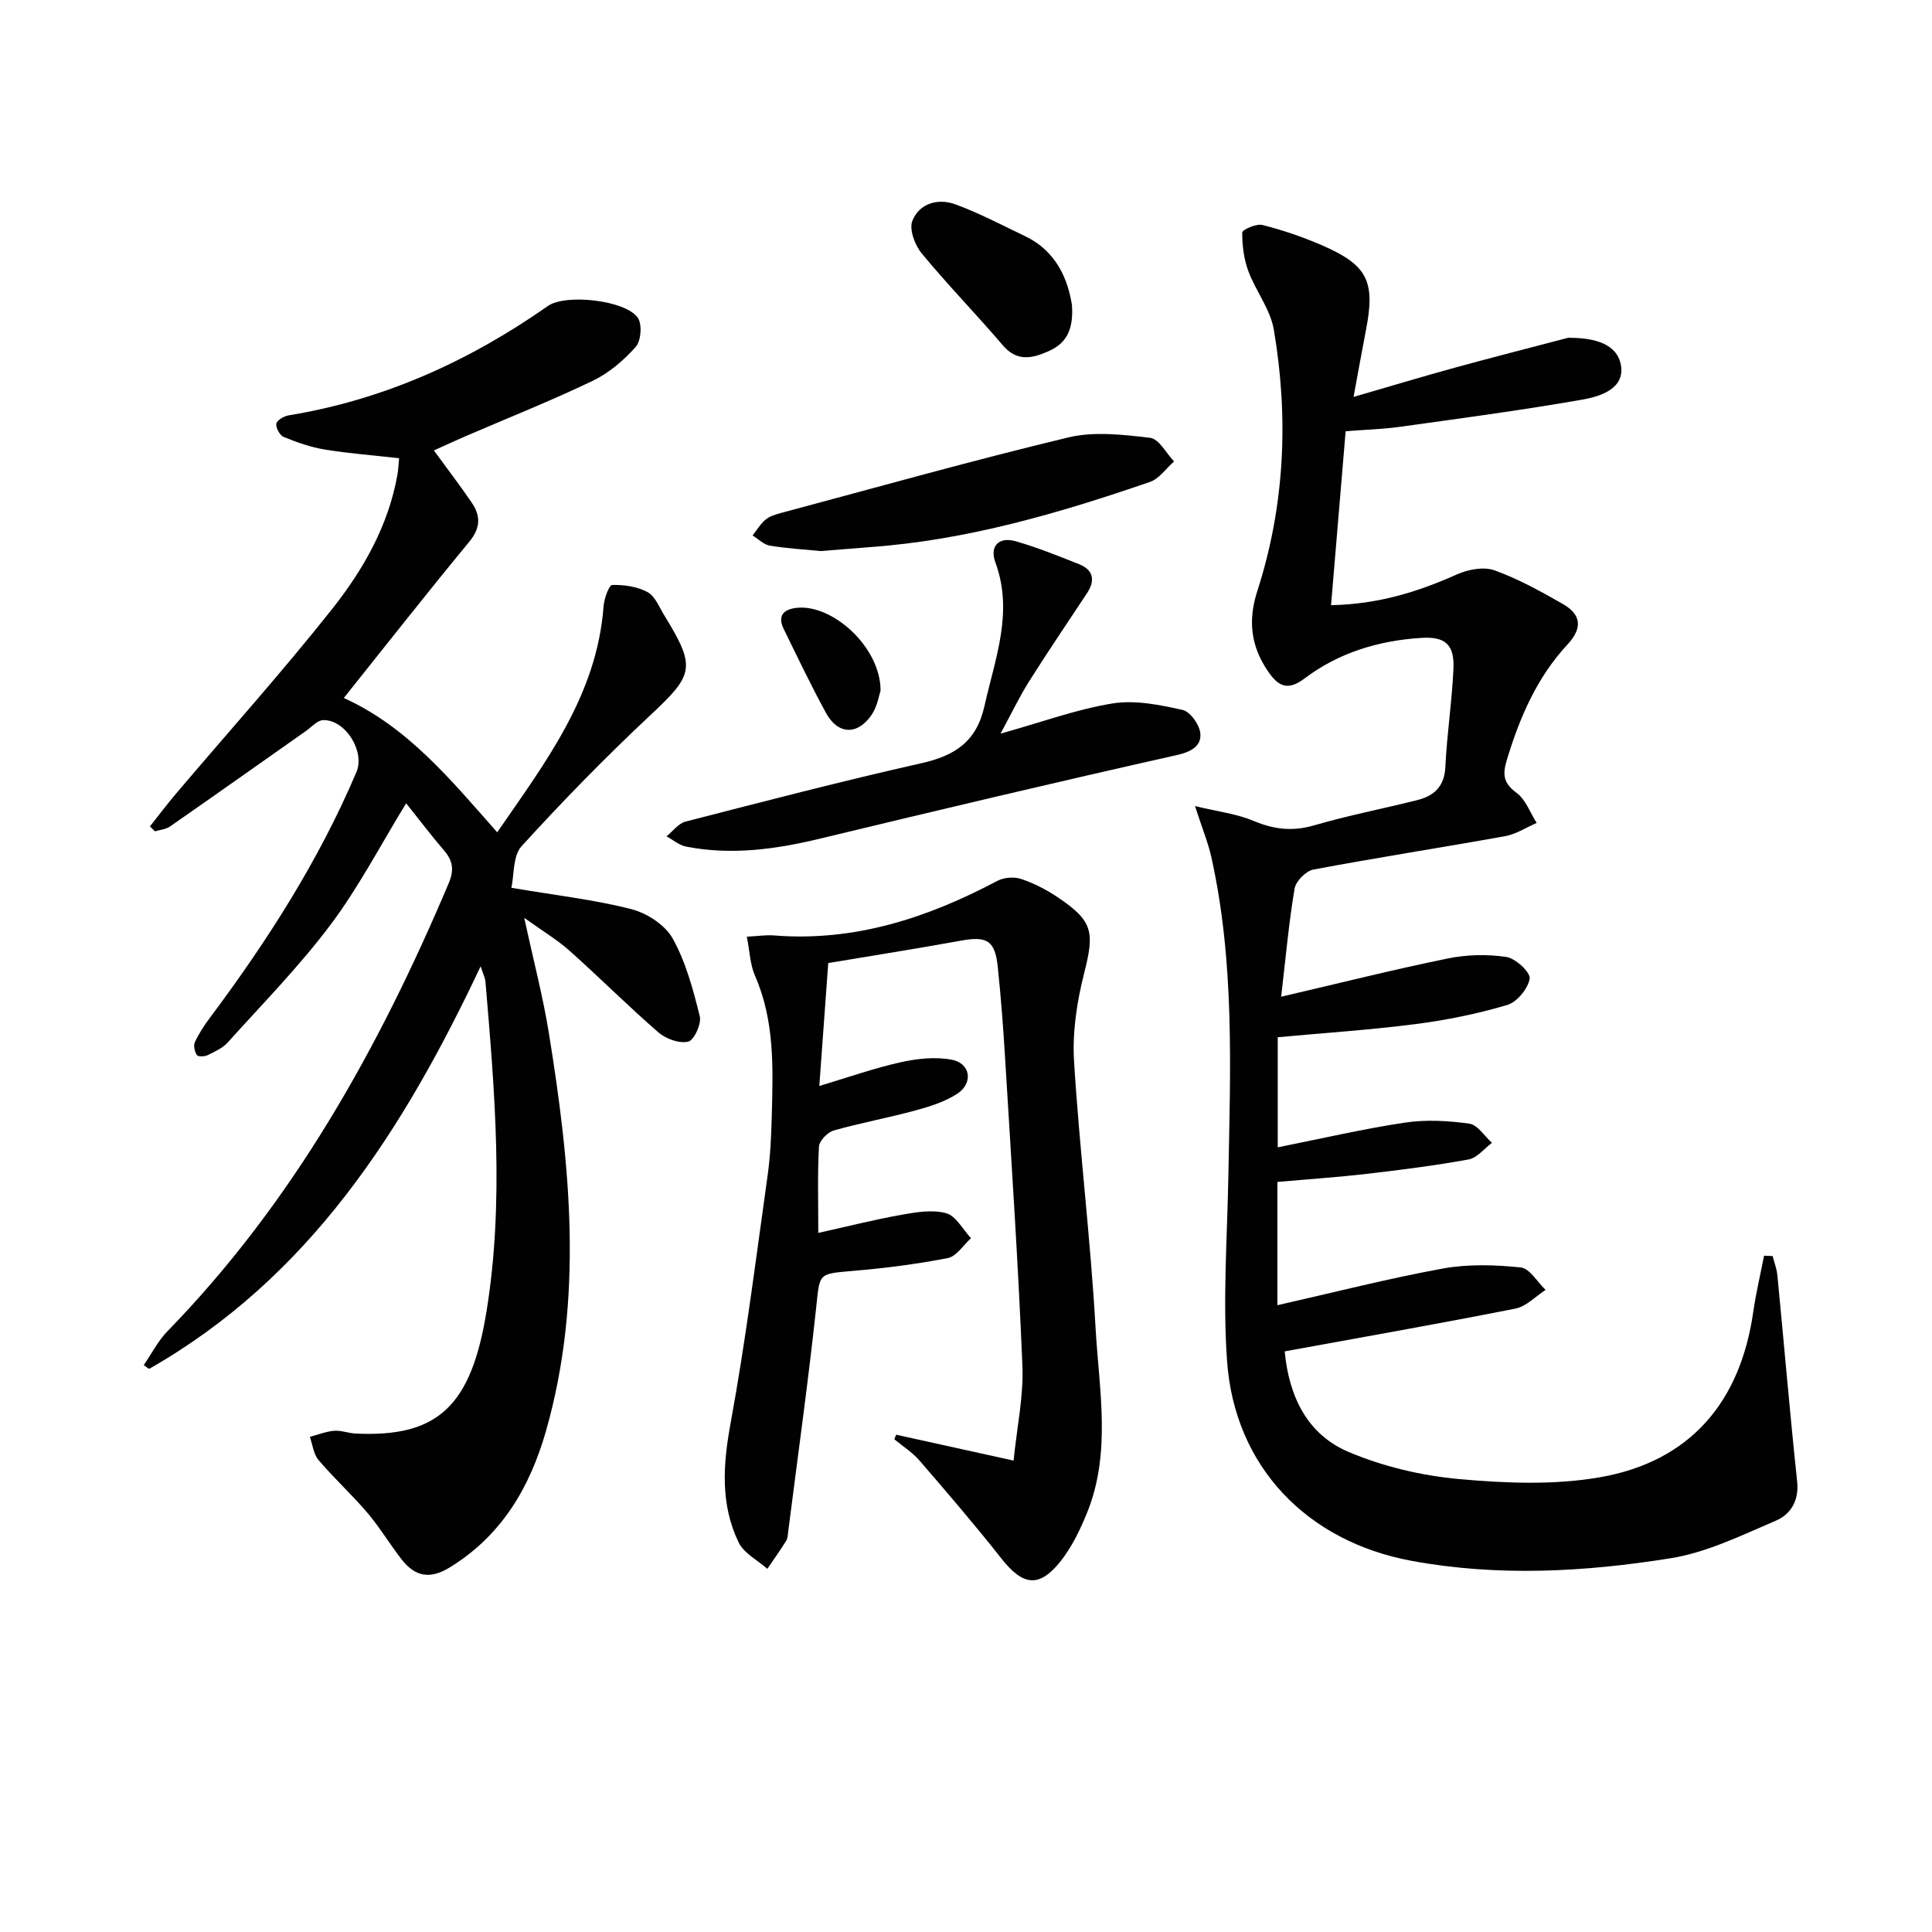
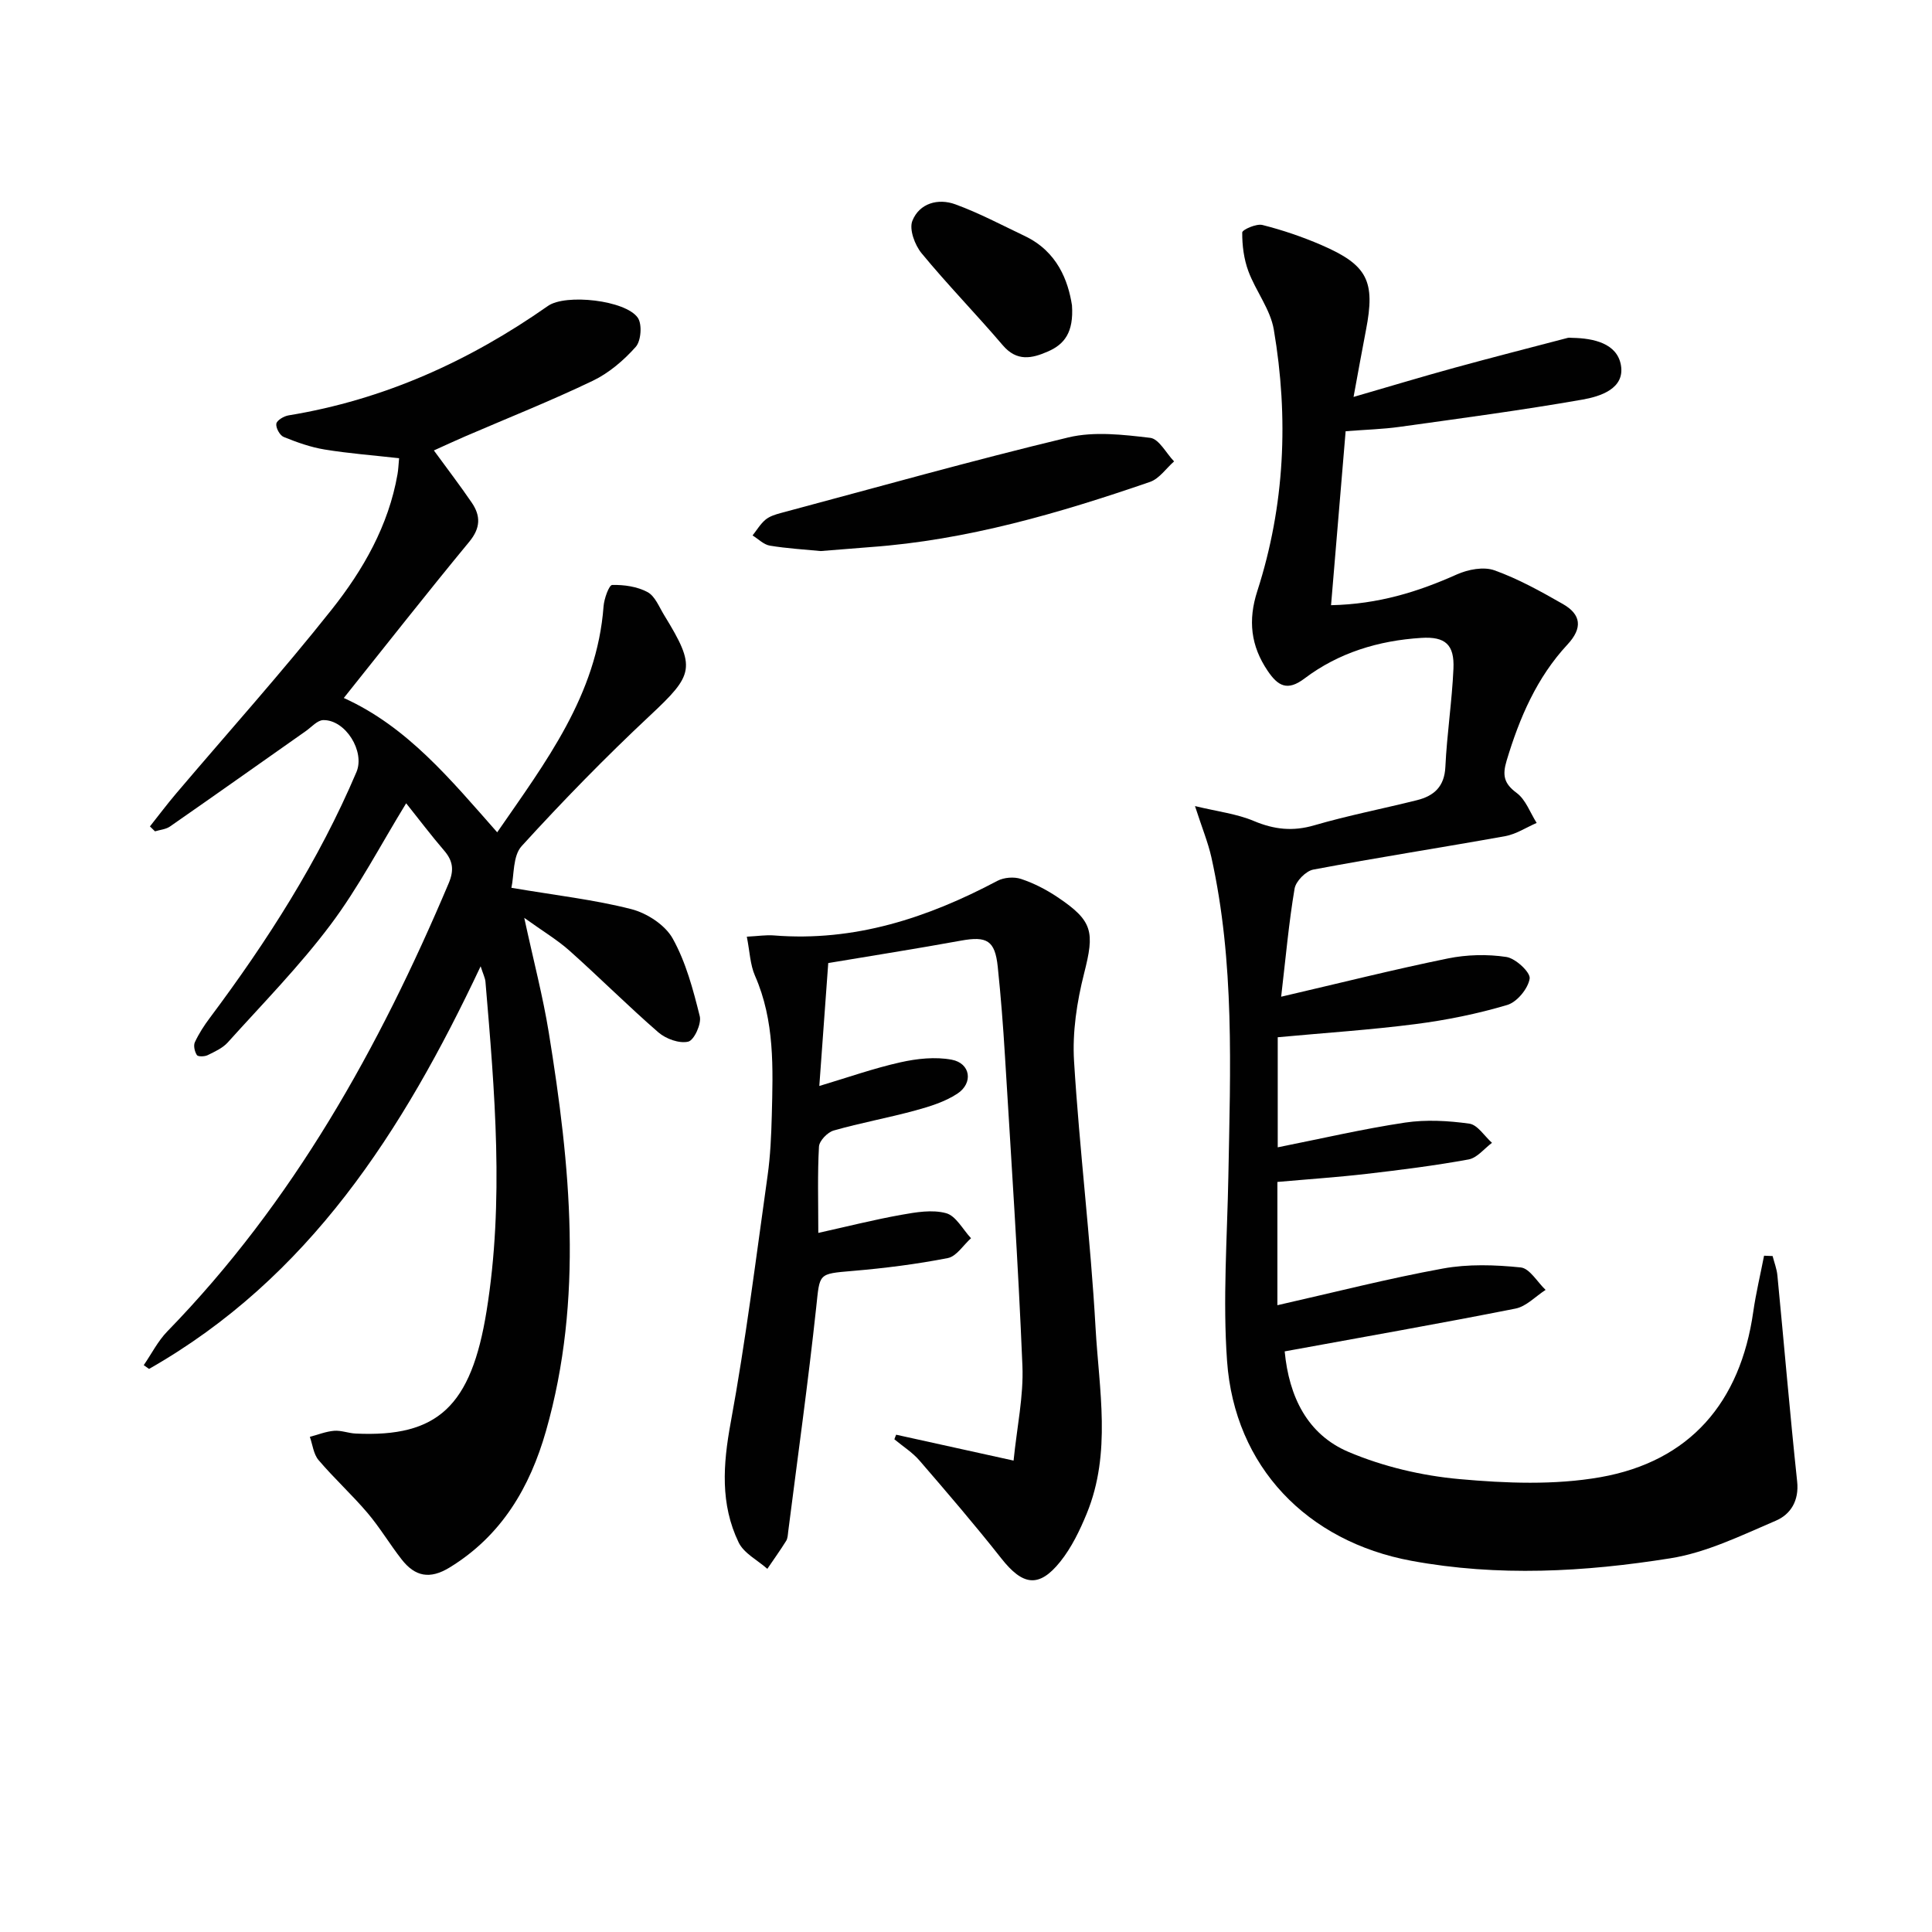
<svg xmlns="http://www.w3.org/2000/svg" enable-background="new 0 0 400 400" viewBox="0 0 400 400">
  <g fill="#010101">
    <path d="m247.41 166.89c4.71 1.14 8.66 1.6 12.19 3.09 4.21 1.77 8.07 2.19 12.51.89 7-2.04 14.18-3.43 21.25-5.2 3.53-.88 5.7-2.8 5.89-6.91.32-6.79 1.37-13.54 1.67-20.32.22-4.97-1.67-6.69-6.67-6.37-8.8.55-17.08 3.05-24.16 8.4-3.57 2.7-5.51 1.55-7.62-1.56-3.52-5.19-4.11-10.49-2.16-16.53 5.71-17.71 6.52-35.88 3.42-54.13-.71-4.21-3.74-7.98-5.27-12.11-.93-2.51-1.29-5.33-1.27-8 0-.58 2.92-1.88 4.18-1.56 4.16 1.05 8.28 2.45 12.23 4.16 9.55 4.13 11.18 7.46 9.21 17.59-.82 4.22-1.57 8.44-2.57 13.85 7.45-2.16 14.13-4.18 20.87-6.03 7.79-2.14 15.63-4.14 23.45-6.19.31-.08.66-.01 1-.01 4.4.08 9.23 1.15 10.03 5.63.87 4.89-4.27 6.51-8 7.16-12.56 2.2-25.21 3.88-37.84 5.64-3.43.48-6.92.57-11.15.9-.99 11.87-1.98 23.69-3.02 36.02 9.81-.21 18.01-2.77 26.07-6.38 2.3-1.03 5.53-1.64 7.76-.84 4.92 1.76 9.59 4.36 14.16 6.97 3.8 2.17 4.14 4.97.96 8.39-6.36 6.84-9.94 15.19-12.6 24.05-.9 3-.58 4.72 2.08 6.68 1.88 1.39 2.79 4.09 4.14 6.21-2.17.94-4.26 2.33-6.53 2.74-13.23 2.38-26.51 4.43-39.72 6.92-1.53.29-3.61 2.4-3.87 3.94-1.18 6.98-1.81 14.06-2.78 22.38 12.37-2.88 23.38-5.65 34.5-7.92 3.93-.8 8.18-.91 12.13-.31 1.91.29 5.02 3.19 4.82 4.48-.33 2.08-2.62 4.86-4.65 5.46-6.16 1.83-12.55 3.13-18.93 3.95-9.36 1.21-18.8 1.82-28.58 2.73v22.79c8.91-1.77 17.58-3.8 26.36-5.12 4.35-.65 8.94-.39 13.31.22 1.71.24 3.13 2.58 4.69 3.97-1.6 1.19-3.07 3.11-4.84 3.44-7 1.28-14.08 2.17-21.15 2.99-6.07.7-12.17 1.11-18.44 1.67v25.52c11.71-2.65 22.9-5.52 34.24-7.59 5.24-.96 10.81-.78 16.14-.23 1.85.19 3.44 3.03 5.15 4.65-2.07 1.33-4 3.43-6.24 3.87-15.74 3.12-31.56 5.89-47.78 8.86.89 9.35 4.67 17.19 13.23 20.82 7.18 3.04 15.16 4.92 22.93 5.62 9.66.87 19.7 1.27 29.18-.39 18.56-3.27 29-15.49 31.67-34.23.56-3.9 1.49-7.76 2.24-11.63.59.02 1.18.05 1.77.07.34 1.33.86 2.65.99 4 1.38 14.22 2.58 28.46 4.09 42.67.43 4.01-1.37 6.83-4.43 8.13-7.11 3.04-14.32 6.59-21.83 7.78-17.75 2.83-35.68 3.83-53.59.52-21.61-3.99-36.62-19.48-38.18-41.36-.91-12.69.03-25.52.27-38.29.41-22.11 1.33-44.25-3.53-66.07-.69-3.04-1.9-5.97-3.38-10.54z" />
    <path d="m99.51 200.06c-16.15 34.25-35.57 64.53-68.65 83.36-.37-.26-.73-.52-1.1-.78 1.62-2.35 2.93-4.99 4.89-7 26.06-26.77 43.84-58.7 58.25-92.78 1.14-2.71.89-4.62-.94-6.75-2.68-3.12-5.16-6.41-7.87-9.8-5.32 8.67-9.84 17.41-15.67 25.17-6.45 8.59-14.05 16.33-21.26 24.34-1.07 1.19-2.71 1.92-4.19 2.65-.62.3-1.98.33-2.21-.03-.46-.71-.74-1.95-.42-2.65.83-1.79 1.93-3.49 3.12-5.07 11.89-15.9 22.54-32.53 30.34-50.88 1.8-4.25-2.25-10.83-6.87-10.75-1.22.02-2.43 1.44-3.61 2.27-9.37 6.59-18.72 13.22-28.13 19.76-.85.59-2.06.68-3.1 1-.35-.34-.7-.68-1.05-1.02 1.81-2.28 3.56-4.62 5.45-6.84 10.76-12.68 21.89-25.07 32.21-38.09 6.5-8.2 11.75-17.36 13.6-27.99.17-.96.2-1.94.33-3.31-5.31-.6-10.39-.98-15.4-1.8-2.9-.47-5.75-1.49-8.49-2.6-.81-.33-1.66-1.89-1.53-2.74.11-.71 1.56-1.57 2.53-1.73 19.73-3.23 37.43-11.24 53.71-22.66 3.67-2.57 16.08-1.19 18.6 2.45.93 1.35.68 4.79-.43 6.03-2.49 2.8-5.57 5.43-8.92 7.03-8.67 4.16-17.63 7.72-26.47 11.53-2.09.9-4.15 1.87-6.4 2.88 2.81 3.85 5.43 7.27 7.85 10.82 1.86 2.73 1.83 5.23-.52 8.08-8.77 10.62-17.27 21.46-25.98 32.35 13.13 5.94 22.03 16.79 31.76 27.81 10.05-14.57 20.65-28.41 22.02-46.78.12-1.59 1.13-4.42 1.79-4.43 2.46-.06 5.19.33 7.32 1.48 1.56.84 2.4 3.09 3.45 4.79 6.66 10.85 6.14 12.26-2.94 20.76-9.22 8.63-18.07 17.7-26.58 27.04-1.85 2.03-1.54 6.03-2.12 8.63 9.26 1.57 17.18 2.46 24.84 4.42 3.23.83 7 3.28 8.56 6.09 2.73 4.9 4.23 10.57 5.6 16.08.39 1.57-1.18 4.98-2.39 5.26-1.84.44-4.62-.57-6.18-1.92-6.28-5.45-12.17-11.35-18.38-16.89-2.52-2.25-5.48-4.01-9.39-6.82 1.93 8.92 3.87 16.28 5.08 23.75 4.46 27.51 7.24 55.09-.58 82.49-3.32 11.64-9.16 21.65-19.93 28.25-4.15 2.55-7.2 1.86-9.94-1.64-2.46-3.14-4.51-6.61-7.08-9.64-3.22-3.79-6.92-7.16-10.14-10.95-1.04-1.23-1.23-3.18-1.8-4.81 1.68-.44 3.33-1.11 5.03-1.25 1.45-.12 2.95.5 4.43.57 17.01.82 23.95-5.63 27.13-25.37 3.67-22.72 1.69-45.44-.23-68.16-.07-.8-.48-1.58-1-3.21z" />
    <path d="m185.54 297.04c7.72 1.7 15.44 3.4 24.31 5.36.7-6.95 2.09-13.33 1.83-19.63-.88-21.43-2.32-42.83-3.62-64.24-.37-6.14-.85-12.28-1.49-18.4-.57-5.42-2.25-6.36-7.62-5.38-9.12 1.66-18.28 3.1-27.47 4.64-.61 8.39-1.19 16.44-1.85 25.45 5.86-1.75 11.25-3.66 16.79-4.9 3.43-.77 7.22-1.18 10.62-.54 3.9.73 4.52 4.83 1.16 7.04-2.56 1.68-5.69 2.65-8.69 3.47-5.6 1.53-11.33 2.56-16.9 4.15-1.28.36-2.98 2.13-3.05 3.33-.32 5.63-.14 11.29-.14 17.87 6.04-1.34 11.56-2.74 17.16-3.74 3.06-.55 6.44-1.13 9.31-.34 2.04.56 3.45 3.37 5.15 5.18-1.59 1.42-3.01 3.76-4.81 4.11-6.49 1.27-13.09 2.1-19.68 2.66-7.23.62-6.8.46-7.56 7.52-1.67 15.51-3.83 30.96-5.8 46.44-.08.66-.1 1.41-.43 1.94-1.23 1.97-2.59 3.86-3.89 5.78-2.03-1.8-4.85-3.21-5.94-5.46-3.83-7.94-3.24-16.17-1.65-24.8 3.11-16.94 5.24-34.07 7.64-51.14.58-4.11.76-8.28.87-12.43.25-9.81.63-19.62-3.48-28.97-1.01-2.31-1.08-5.03-1.69-8.08 2.36-.12 3.99-.39 5.59-.26 16.69 1.34 31.8-3.62 46.29-11.3 1.36-.72 3.46-.88 4.91-.39 2.64.88 5.21 2.2 7.53 3.76 7.4 4.95 7.69 7.22 5.51 15.8-1.49 5.87-2.45 12.16-2.08 18.16 1.13 18.41 3.42 36.75 4.45 55.16.72 12.83 3.34 25.93-1.82 38.5-1.43 3.49-3.14 7.03-5.47 9.95-4.42 5.52-7.78 4.98-12.22-.66-5.44-6.9-11.18-13.59-16.92-20.24-1.47-1.71-3.47-2.96-5.22-4.42.11-.33.24-.64.37-.95z" />
-     <path d="m207.15 151.89c8.63-2.41 15.8-5.06 23.2-6.25 4.67-.75 9.79.29 14.52 1.35 1.59.36 3.57 3.19 3.66 4.99.14 2.5-1.89 3.68-4.88 4.35-24.72 5.54-49.37 11.39-74 17.33-9.14 2.2-18.28 3.44-27.6 1.62-1.44-.28-2.71-1.4-4.06-2.13 1.31-1.05 2.47-2.67 3.95-3.05 16.22-4.17 32.43-8.4 48.76-12.07 6.96-1.56 11.47-4.42 13.13-11.88 2.19-9.85 6.05-19.37 2.25-29.72-1.22-3.31.68-5.38 4.21-4.37 4.45 1.28 8.78 3.02 13.1 4.74 2.99 1.19 3.42 3.35 1.67 6-4.03 6.1-8.13 12.15-12.03 18.33-1.97 3.12-3.56 6.48-5.88 10.76z" />
    <path d="m169.91 114.09c-3.28-.32-6.93-.53-10.52-1.12-1.27-.21-2.39-1.38-3.58-2.11.87-1.1 1.61-2.37 2.67-3.26.85-.71 2.05-1.08 3.16-1.38 19.83-5.3 39.6-10.87 59.56-15.66 5.36-1.28 11.35-.57 16.94.09 1.81.21 3.3 3.18 4.94 4.88-1.65 1.45-3.07 3.59-5 4.25-18.82 6.48-37.89 12.05-57.89 13.49-3.31.25-6.61.53-10.28.82z" />
    <path d="m221.94 63.2c.39 5.67-1.62 8.1-4.95 9.56-3.34 1.47-6.46 2.15-9.38-1.28-5.49-6.44-11.42-12.51-16.8-19.04-1.41-1.71-2.62-4.98-1.91-6.73 1.45-3.63 5.32-4.71 8.88-3.41 4.94 1.8 9.63 4.3 14.4 6.57 6.77 3.23 8.97 9.3 9.76 14.33z" />
-     <path d="m182.31 143c-.29.82-.64 3.23-1.88 5.04-2.93 4.25-6.97 4.05-9.42-.44-3.1-5.68-5.89-11.53-8.74-17.35-1.32-2.7-.13-4.08 2.64-4.4 7.43-.85 17.44 8.16 17.4 17.15z" />
  </g>
</svg>